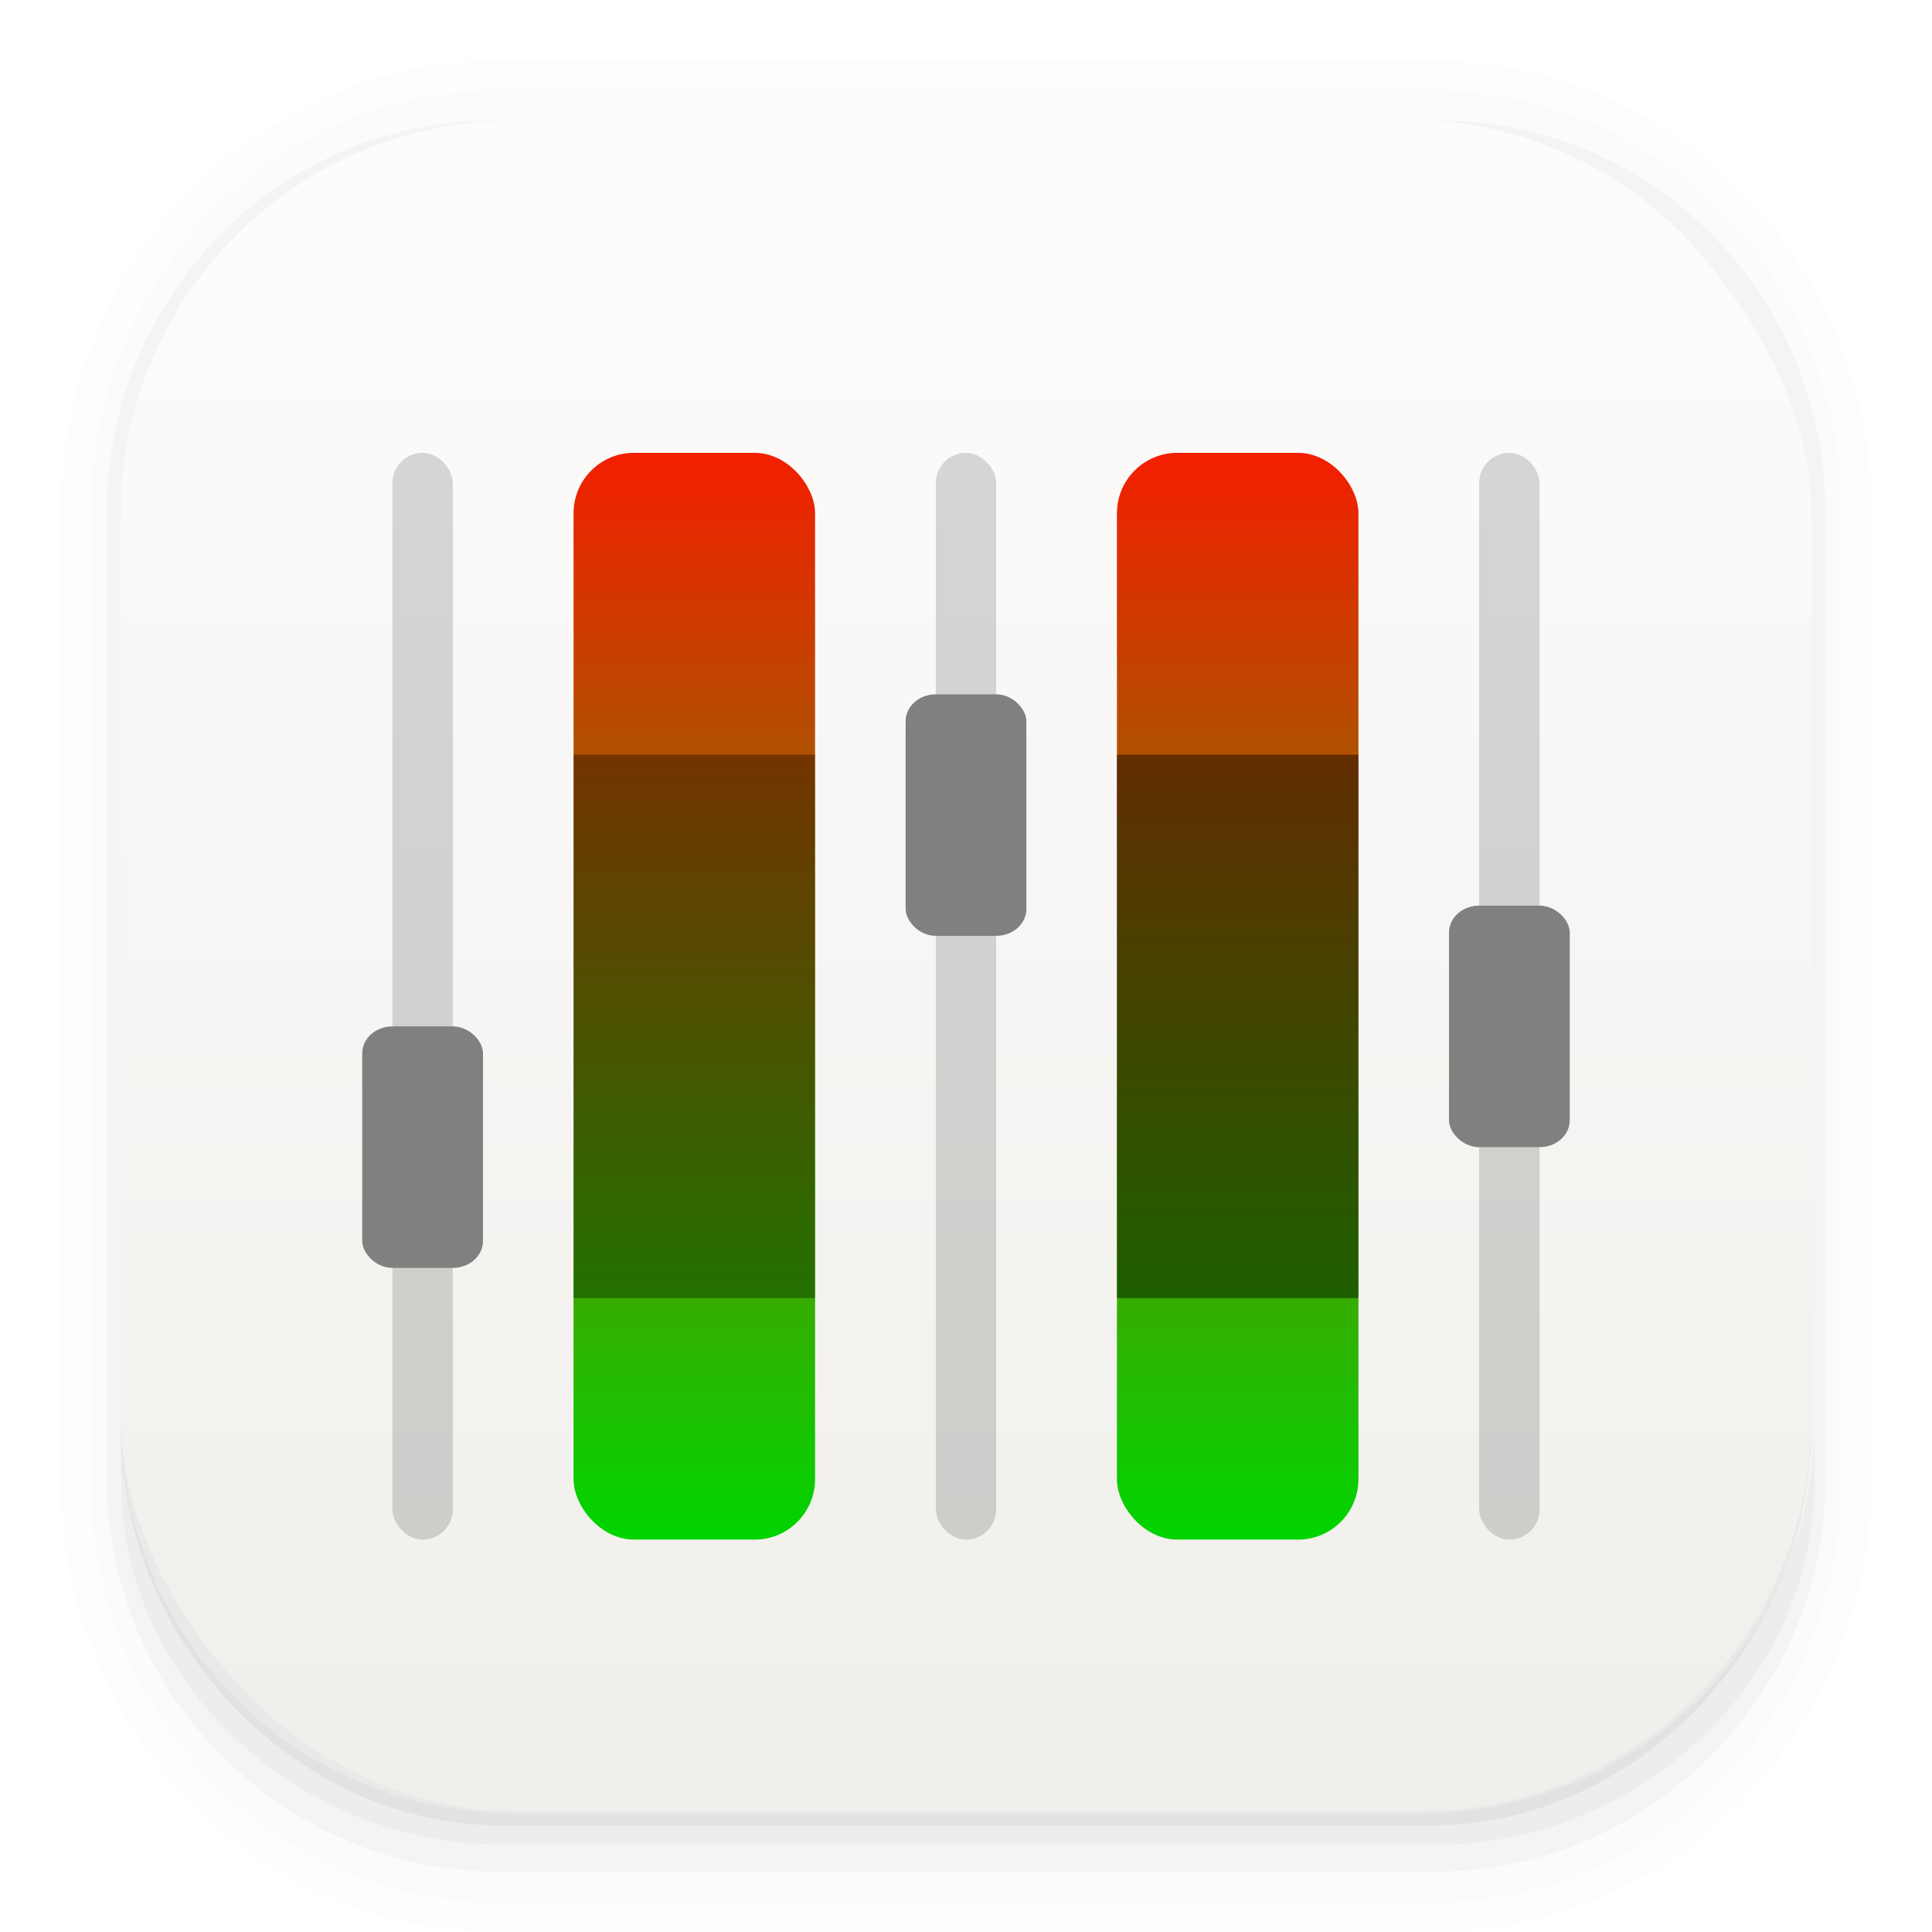
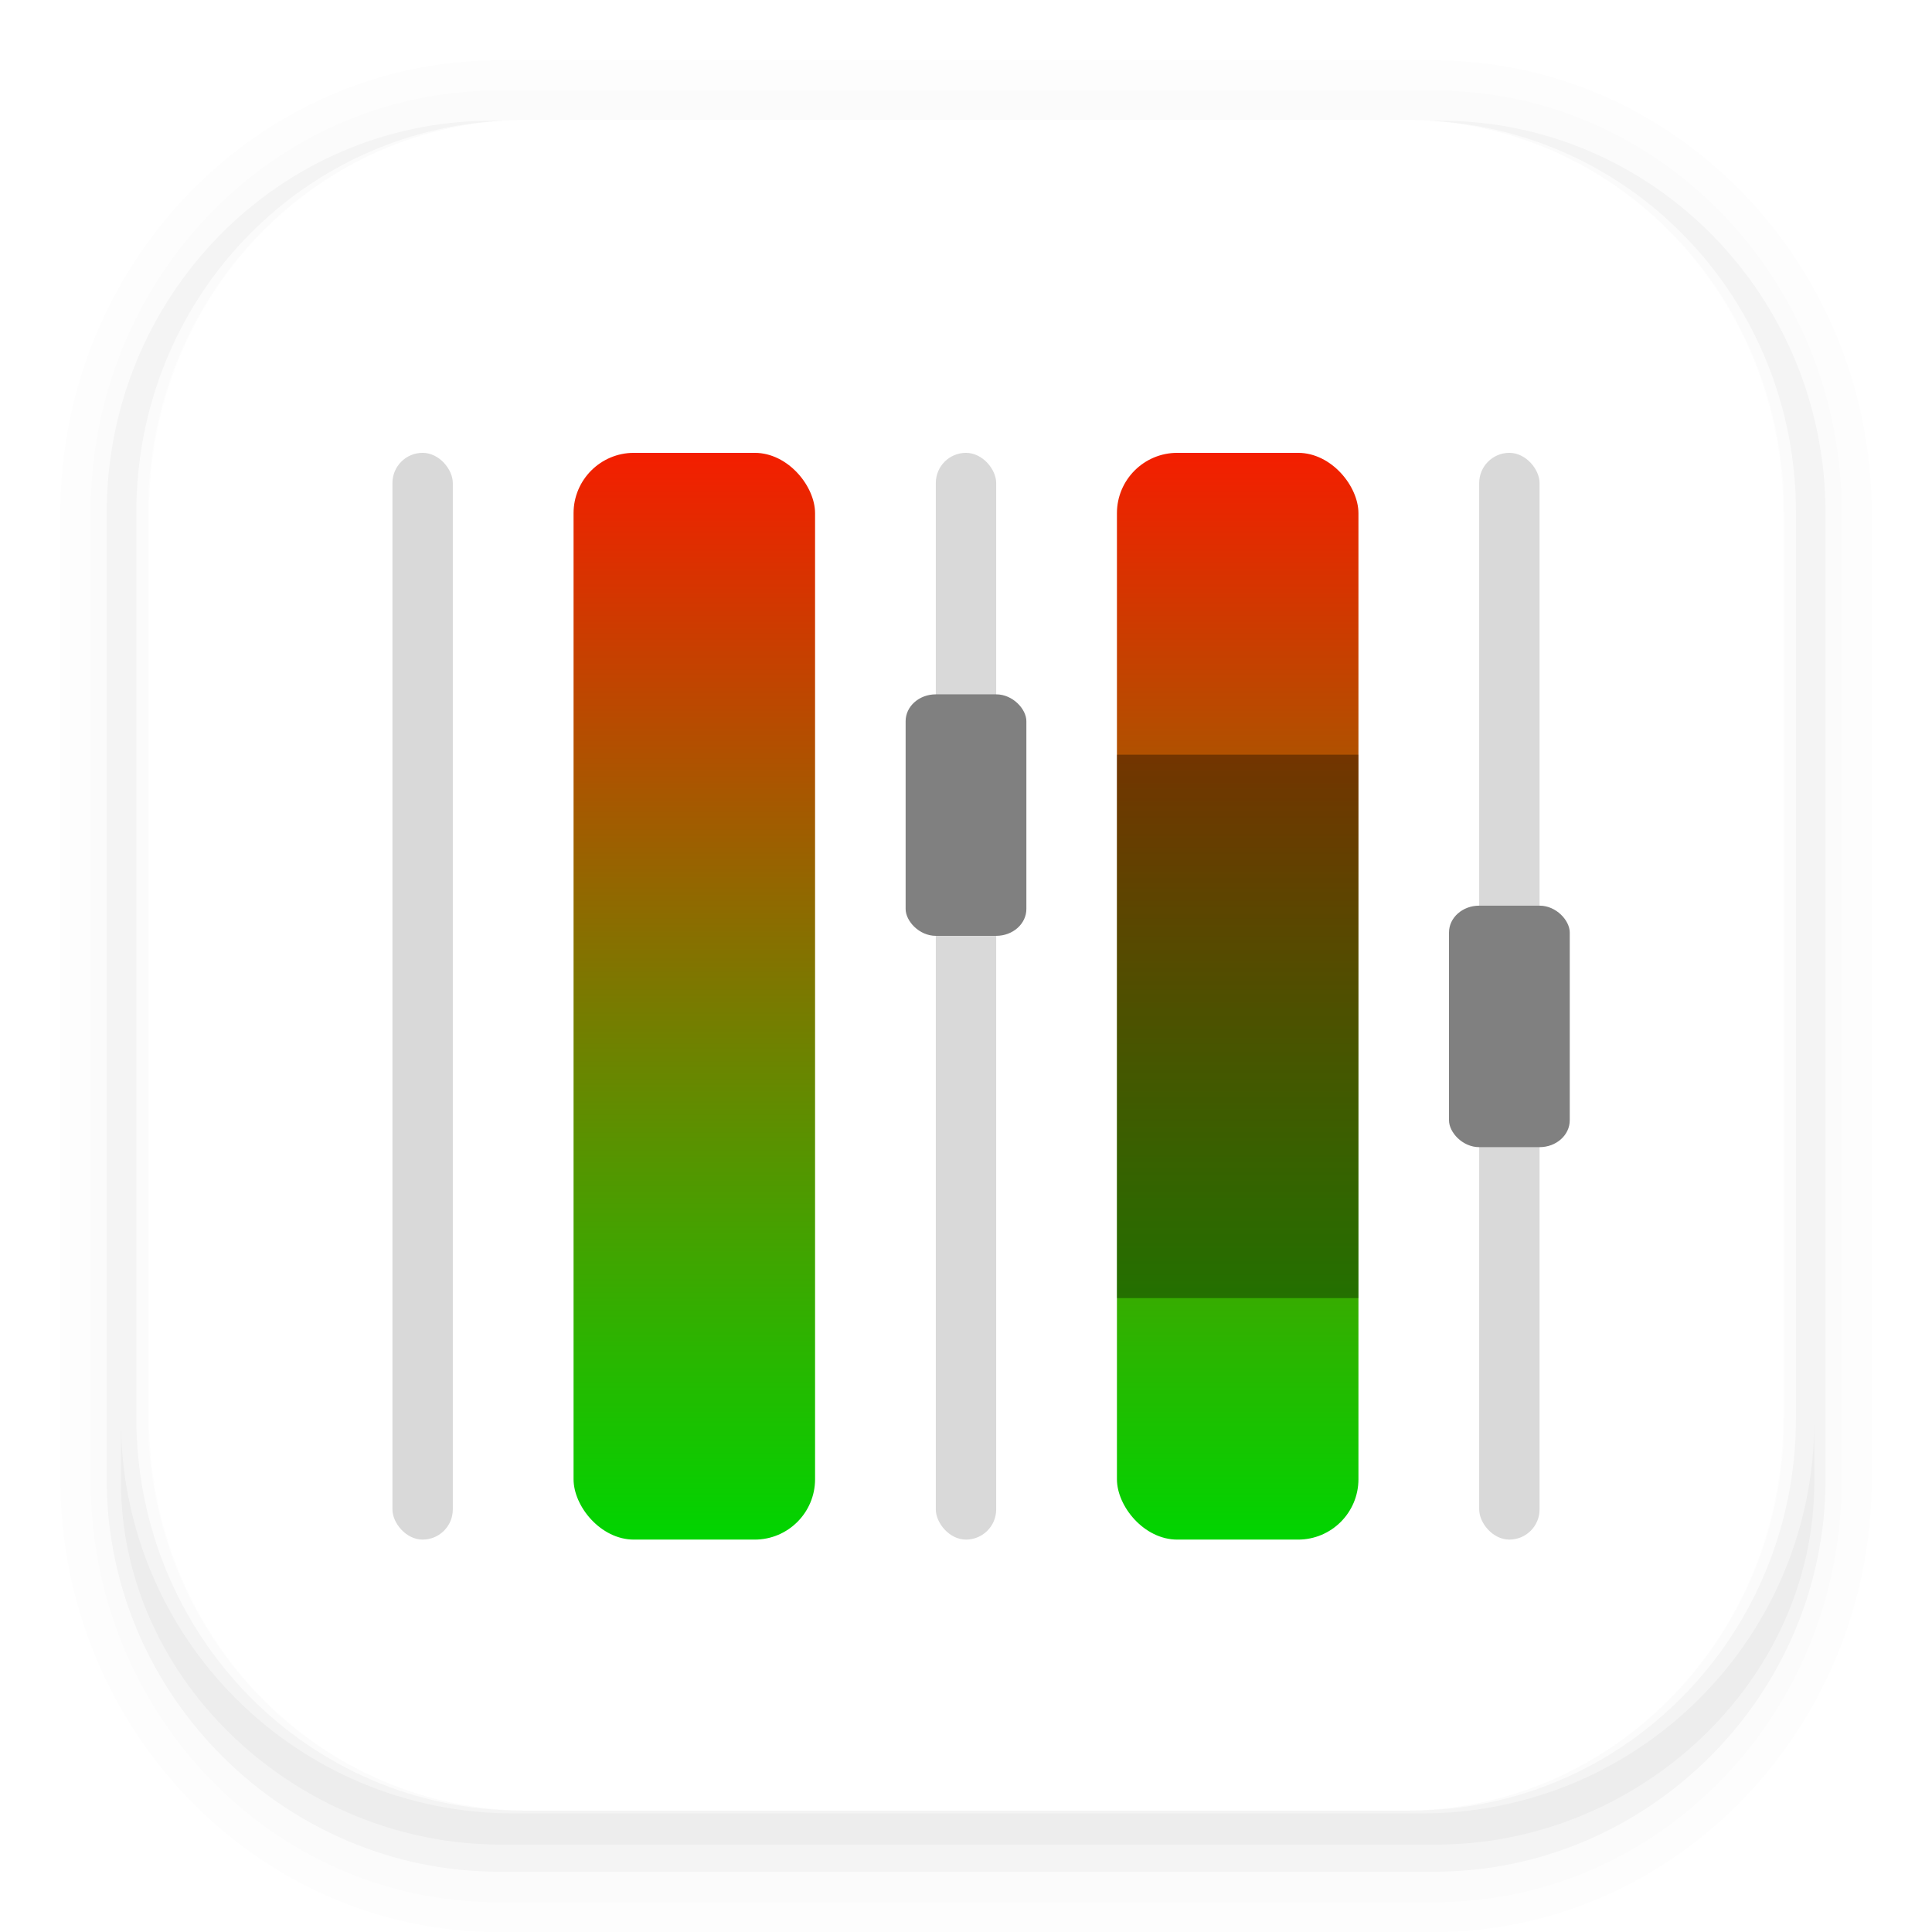
<svg xmlns="http://www.w3.org/2000/svg" xmlns:xlink="http://www.w3.org/1999/xlink" viewBox="0 0 64 64" version="1.1" image-rendering="optimizeSpeed" enable-background="new 0 0 1024 1024" height="64" width="64" id="Apps-Opera">
  <defs id="defs26">
    <linearGradient gradientUnits="userSpaceOnUse" gradientTransform="matrix(0 32.792 -32.792 0 38.638 16.028)" x2="1" id="b">
      <stop id="stop2" offset="0" stop-color="#9c0000" />
      <stop id="stop4" offset=".7" stop-color="#ff4b4b" />
      <stop id="stop6" offset="1" stop-color="#ff4b4b" />
    </linearGradient>
    <linearGradient gradientUnits="userSpaceOnUse" gradientTransform="matrix(0 37.076 -37.076 0 29.033 13.843)" x2="1" id="a">
      <stop id="stop9" offset="0" stop-color="#ff1b2d" />
      <stop id="stop11" offset=".3" stop-color="#ff1b2d" />
      <stop id="stop13" offset=".61" stop-color="#ff1b2d" />
      <stop id="stop15" offset="1" stop-color="#a70014" />
    </linearGradient>
    <filter color-interpolation-filters="sRGB" height="1.072" width="1.072" y="-.036" x="-.036" id="d">
      <feGaussianBlur id="feGaussianBlur18" stdDeviation="9" />
    </filter>
    <linearGradient gradientUnits="userSpaceOnUse" gradientTransform="matrix(3.78 0 0 3.78 0 .032)" y2="1.852" y1="15.081" x2="7.937" x1="7.937" id="linearGradient862-3">
      <stop id="stop21" offset="0" stop-color="#f1efeb" />
      <stop id="stop23" offset="1" stop-color="#fdfcfc" />
    </linearGradient>
    <filter id="filter957" x="-0.233" y="-0.052" width="1.465" height="1.103" color-interpolation-filters="sRGB">
      <feGaussianBlur stdDeviation="0.775" id="feGaussianBlur17" />
    </filter>
    <linearGradient gradientTransform="translate(-2.785,0.853)" id="linearGradient911" x1="23" x2="23" y1="14" y2="50" gradientUnits="userSpaceOnUse" xlink:href="#linearGradient880" />
    <linearGradient id="linearGradient880" x1="15.938" x2="44.062" y1="44.845" y2="44.845" gradientTransform="rotate(2.377,118.86,41.374)" gradientUnits="userSpaceOnUse">
      <stop stop-color="#f41e00" offset="0" id="stop10" />
      <stop stop-color="#00d500" offset="1" id="stop12" />
    </linearGradient>
    <filter id="filter961" x="-0.233" y="-0.052" width="1.465" height="1.103" color-interpolation-filters="sRGB">
      <feGaussianBlur stdDeviation="0.775" id="feGaussianBlur20" />
    </filter>
    <linearGradient gradientTransform="translate(-2.785,0.853)" id="linearGradient919" x1="41" x2="41" y1="14" y2="50" gradientUnits="userSpaceOnUse" xlink:href="#linearGradient880" />
  </defs>
  <g id="g40" shape-rendering="auto" transform="scale(3.78)">
    <path id="path28" style="font-feature-settings:normal;font-variant-alternates:normal;font-variant-caps:normal;font-variant-east-asian:normal;font-variant-ligatures:normal;font-variant-numeric:normal;font-variant-position:normal;font-variation-settings:normal;inline-size:0;isolation:auto;mix-blend-mode:normal;shape-margin:0;shape-padding:0;text-decoration-color:#000000;text-decoration-line:none;text-decoration-style:solid;text-indent:0;text-orientation:mixed;text-transform:none;white-space:normal" stop-color="#000000" solid-color="#000000" opacity=".01" image-rendering="auto" enable-background="accumulate" dominant-baseline="auto" color-rendering="auto" color="#000000" d="m4.369 0.529c-2.114 0-3.84 1.784-3.84 3.968v8.467c0 2.185 1.726 3.968 3.84 3.968h8.194c2.114 0 3.84-1.784 3.84-3.968v-8.467c0-2.185-1.726-3.968-3.84-3.968zm0.257 0.521h7.681c1.844 0 3.329 1.534 3.329 3.44v7.937c0 1.906-1.485 3.44-3.329 3.44h-7.681c-1.844 0-3.329-1.534-3.329-3.44v-7.937c0-1.906 1.485-3.44 3.329-3.44z" />
    <path id="path30" style="font-feature-settings:normal;font-variant-alternates:normal;font-variant-caps:normal;font-variant-east-asian:normal;font-variant-ligatures:normal;font-variant-numeric:normal;font-variant-position:normal;font-variation-settings:normal;inline-size:0;isolation:auto;mix-blend-mode:normal;shape-margin:0;shape-padding:0;text-decoration-color:#000000;text-decoration-line:none;text-decoration-style:solid;text-indent:0;text-orientation:mixed;text-transform:none;white-space:normal" stop-color="#000000" solid-color="#000000" opacity=".01" image-rendering="auto" enable-background="accumulate" dominant-baseline="auto" color-rendering="auto" color="#000000" d="m4.359 0.794c-1.967 0-3.564 1.653-3.564 3.688v8.5c0 2.035 1.597 3.688 3.564 3.688h8.216c1.967 0 3.564-1.653 3.564-3.688v-8.5c0-2.035-1.598-3.688-3.564-3.688zm0.272 0.256h7.672c1.842 0 3.325 1.534 3.325 3.44v7.937c0 1.906-1.483 3.44-3.325 3.44h-7.672c-1.842 0-3.325-1.534-3.325-3.44v-7.937c0-1.906 1.483-3.44 3.325-3.44z" />
    <g id="g38">
      <path id="path32" style="font-feature-settings:normal;font-variant-alternates:normal;font-variant-caps:normal;font-variant-east-asian:normal;font-variant-ligatures:normal;font-variant-numeric:normal;font-variant-position:normal;font-variation-settings:normal;inline-size:0;isolation:auto;mix-blend-mode:normal;shape-margin:0;shape-padding:0;text-decoration-color:#000000;text-decoration-line:none;text-decoration-style:solid;text-indent:0;text-orientation:mixed;text-transform:none;white-space:normal" stop-color="#000000" solid-color="#000000" opacity=".03" image-rendering="auto" enable-background="accumulate" dominant-baseline="auto" color-rendering="auto" color="#000000" d="m4.31 1.058c-1.866 0-3.375 1.538-3.375 3.439v8.467c0 1.901 1.57 3.439 3.436 3.439h8.2c1.866 0 3.427-1.538 3.427-3.439v-8.467c0-1.901-1.51-3.439-3.376-3.439h-0.097c1.794 0.087 3.214 1.582 3.214 3.432v7.937c0 1.906-1.506 3.44-3.377 3.44h-7.79c-1.871 0-3.377-1.534-3.377-3.44v-7.937c0-1.85 1.42-3.345 3.214-3.432z" />
      <path id="path34" style="font-feature-settings:normal;font-variant-alternates:normal;font-variant-caps:normal;font-variant-east-asian:normal;font-variant-ligatures:normal;font-variant-numeric:normal;font-variant-position:normal;font-variation-settings:normal;inline-size:0;isolation:auto;mix-blend-mode:normal;shape-margin:0;shape-padding:0;text-decoration-color:#000000;text-decoration-line:none;text-decoration-style:solid;text-indent:0;text-orientation:mixed;text-transform:none;white-space:normal" stop-color="#000000" solid-color="#000000" opacity=".03" image-rendering="auto" enable-background="accumulate" dominant-baseline="auto" color-rendering="auto" color="#000000" d="m4 46.969v2.031c0 6.648 5.896 12 12.544 12h30.961c6.648 0 12.495-5.352 12.495-12v-1.992c-0.021 7.185-5.81 12.963-13 12.963h-29.998c-7.203 0-13.002-5.799-13.002-13.002z" transform="scale(.265)" />
-       <path id="path36" style="font-feature-settings:normal;font-variant-alternates:normal;font-variant-caps:normal;font-variant-east-asian:normal;font-variant-ligatures:normal;font-variant-numeric:normal;font-variant-position:normal;font-variation-settings:normal;inline-size:0;isolation:auto;mix-blend-mode:normal;shape-margin:0;shape-padding:0;text-decoration-color:#000000;text-decoration-line:none;text-decoration-style:solid;text-indent:0;text-orientation:mixed;text-transform:none;white-space:normal" stop-color="#000000" solid-color="#000000" opacity=".05" image-rendering="auto" enable-background="accumulate" dominant-baseline="auto" color-rendering="auto" color="#000000" d="m1.058 11.906v0.592c0 1.939 1.573 3.499 3.332 3.499h8.16c1.759 0 3.324-1.561 3.324-3.499v-0.581c-0.006 2.095-1.537 3.78-3.439 3.78h-7.937c-1.906 0-3.44-1.691-3.44-3.792z" />
    </g>
  </g>
-   <rect id="rect42" stroke-width="3.78" fill="url(#linearGradient862-3)" ry="13.002" rx="13.002" height="56" width="56" y="4" x="4" />
  <g transform="translate(2.785,0.148)" id="g944">
    <rect id="rect29" style="paint-order:stroke fill markers" opacity="0.15" filter="url(#filter957)" fill="#000000" ry="2" rx="2" height="36" width="8" y="14.853" x="16.215" />
    <rect id="rect31" style="fill:url(#linearGradient911);paint-order:stroke fill markers" fill="url(#linearGradient911)" ry="2" rx="2" height="36" width="8" y="14.853" x="16.215" />
    <rect id="rect33" style="paint-order:stroke fill markers" opacity="0.15" filter="url(#filter961)" fill="#000000" ry="2" rx="2" height="36" width="8" y="14.853" x="34.215" />
    <rect id="rect35" style="fill:url(#linearGradient919);paint-order:stroke fill markers" fill="url(#linearGradient919)" ry="2" rx="2" height="36" width="8" y="14.853" x="34.215" />
-     <rect id="rect37" style="paint-order:stroke fill markers" opacity="0.35" fill="#000000" ry="0" rx="0" height="18" width="8" y="24.853" x="16.215" />
-     <rect id="rect39" style="paint-order:stroke fill markers" opacity="0.15" fill="#000000" ry="0" rx="0" height="18" width="8" y="24.853" x="34.215" />
    <rect id="rect41" style="paint-order:stroke fill markers" opacity="0.35" fill="#000000" ry="0" rx="0" height="18" width="8" y="24.853" x="34.215" />
    <rect id="rect43" style="paint-order:stroke fill markers" opacity="0.15" fill="#000000" ry="1" rx="1" height="36" width="2" y="14.853" x="10.215" />
    <rect id="rect45" style="paint-order:stroke fill markers" opacity="0.15" fill="#000000" ry="1" rx="1" height="36" width="2" y="14.853" x="28.215" />
    <rect id="rect47" style="paint-order:stroke fill markers" opacity="0.15" fill="#000000" ry="1" rx="1" height="36" width="2" y="14.853" x="46.215" />
-     <rect id="rect49" style="paint-order:stroke fill markers" fill="#808080" ry="0.889" rx="1" height="8" width="4" y="33.853" x="9.215" />
    <rect id="rect51" style="paint-order:stroke fill markers" fill="#808080" ry="0.889" rx="1" height="8" width="4" y="22.853" x="27.215" />
    <rect id="rect53" style="paint-order:stroke fill markers" fill="#808080" ry="0.889" rx="1" height="8" width="4" y="29.853" x="45.215" />
  </g>
</svg>